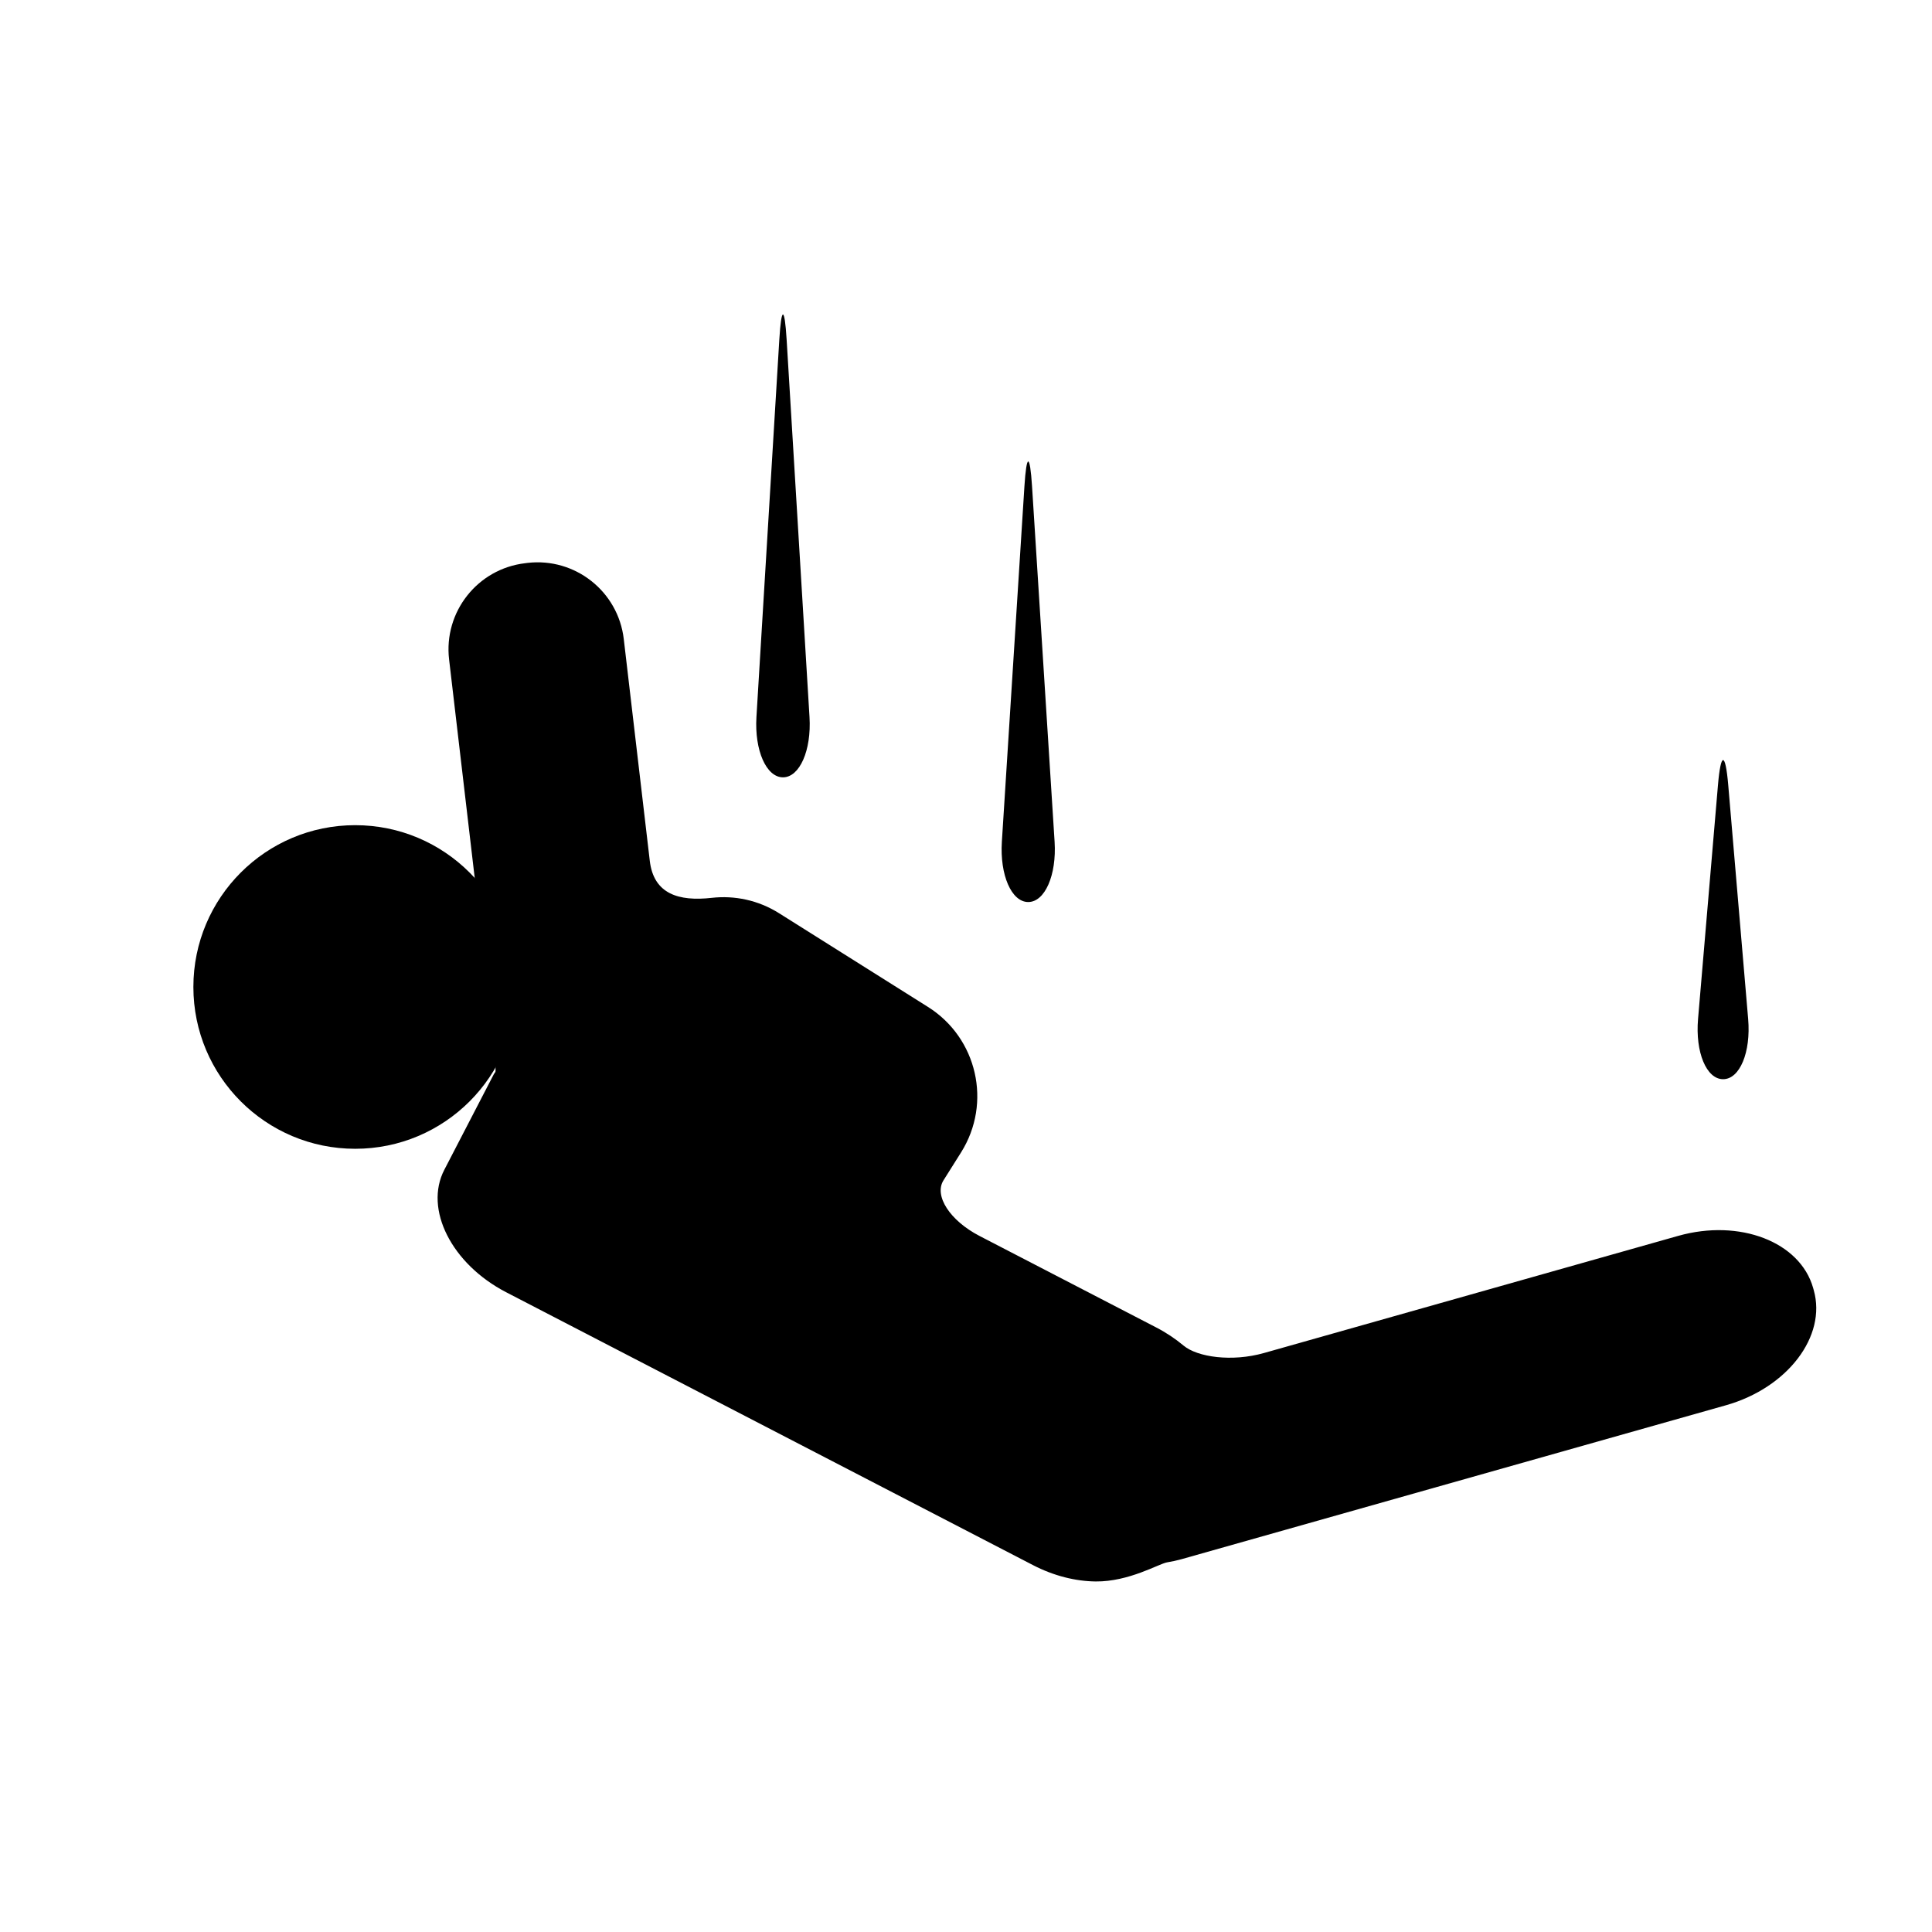
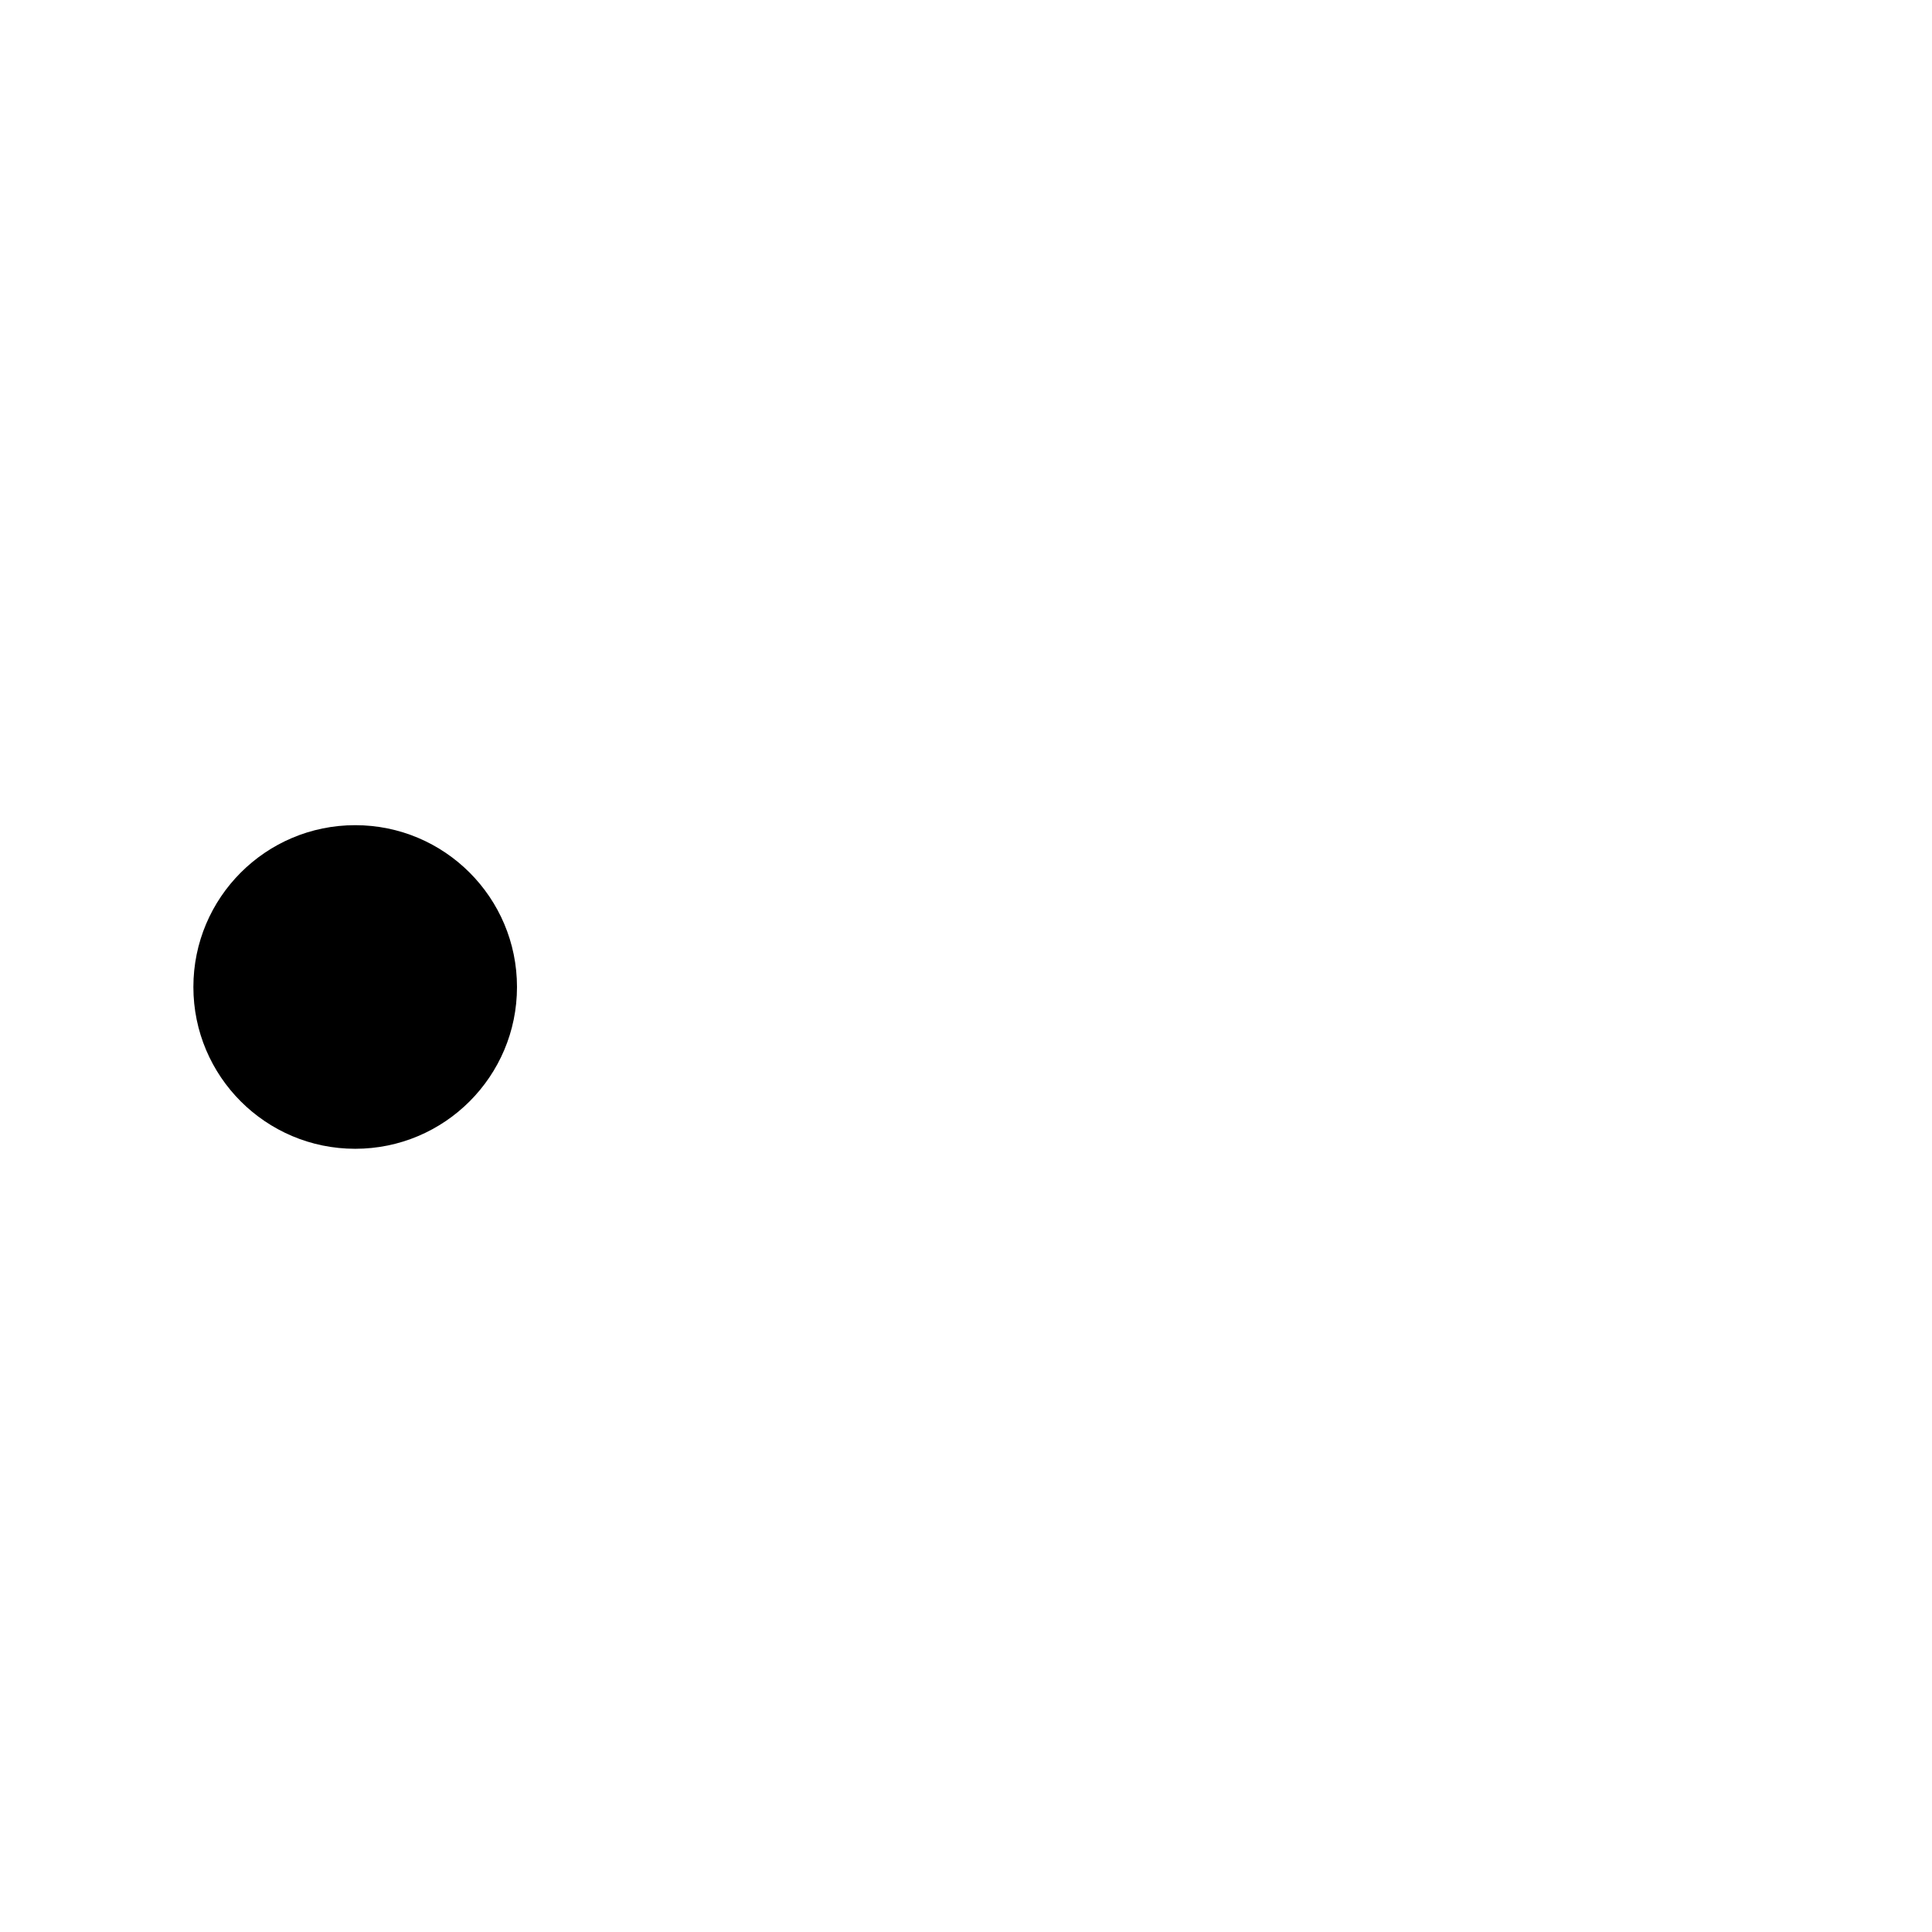
<svg xmlns="http://www.w3.org/2000/svg" version="1.1" id="Layer_1" x="0px" y="0px" width="64px" height="64px" viewBox="0 0 64 64" enable-background="new 0 0 64 64" xml:space="preserve">
  <circle cx="11.766" cy="32.695" r="5.36" />
-   <path d="M60.062,42.664c-0.432-1.527-2.434-2.299-4.47-1.724l-13.72,3.88c-1.062,0.301-2.206,0.139-2.667-0.247  c-0.268-0.224-0.571-0.427-0.905-0.6l-5.851-3.03c-0.981-0.508-1.516-1.333-1.194-1.844l0.582-0.925  c1.028-1.635,0.537-3.792-1.098-4.819l-4.931-3.103c-0.692-0.436-1.477-0.594-2.229-0.51c-1.098,0.124-1.925-0.127-2.054-1.225  l-0.862-7.349c-0.185-1.577-1.613-2.705-3.19-2.521l-0.076,0.01c-1.576,0.184-2.706,1.614-2.52,3.19l1.36,11.597  c0.128,1.097,0.206,2.024,0.171,2.07c-0.021,0.027-0.042,0.055-0.058,0.087l-1.631,3.149c-0.677,1.304,0.241,3.121,2.048,4.057  l17.455,9.041c0.692,0.358,1.412,0.533,2.075,0.54c1.104,0.011,2.096-0.589,2.364-0.633c0.159-0.026,0.318-0.06,0.479-0.105  l18.038-5.1c2.036-0.578,3.337-2.284,2.905-3.811L60.062,42.664z" />
-   <path d="M25.058,23.754l0.758-12.508c0.067-1.103,0.175-1.103,0.242,0l0.758,12.508c0.067,1.103-0.327,1.996-0.879,1.996  S24.991,24.856,25.058,23.754z" />
-   <path d="M56.25,33.757l0.66-7.752c0.094-1.101,0.246-1.101,0.34,0l0.66,7.752c0.094,1.101-0.278,1.993-0.83,1.993  S56.156,34.858,56.25,33.757z" />
-   <path d="M33.188,27.885l0.747-11.77c0.07-1.103,0.183-1.103,0.253,0l0.747,11.77c0.07,1.103-0.321,1.996-0.874,1.996  S33.118,28.987,33.188,27.885z" />
</svg>